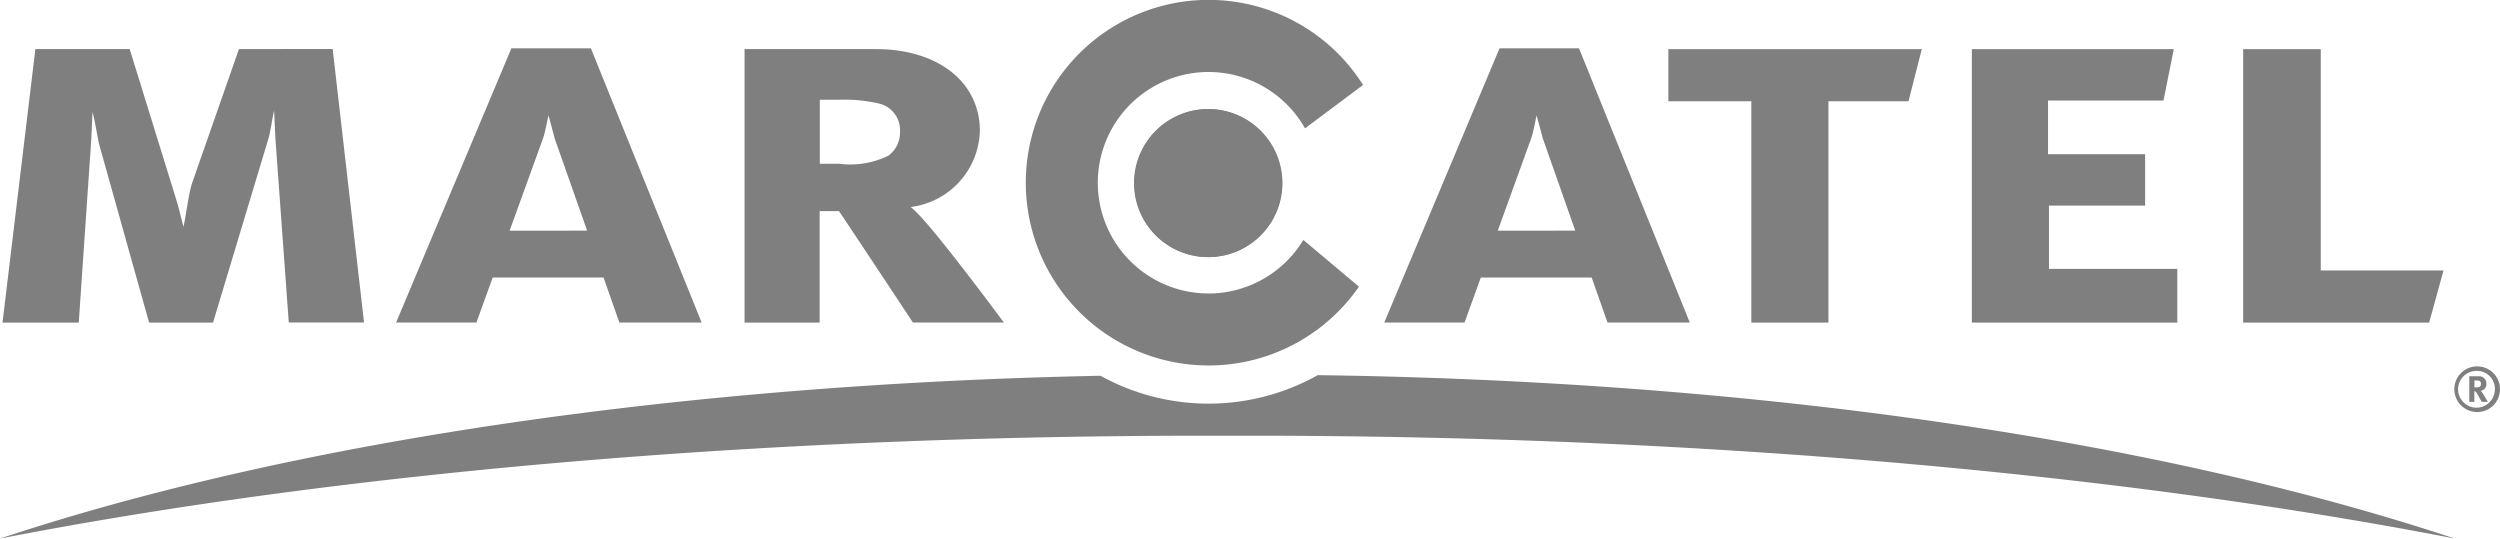
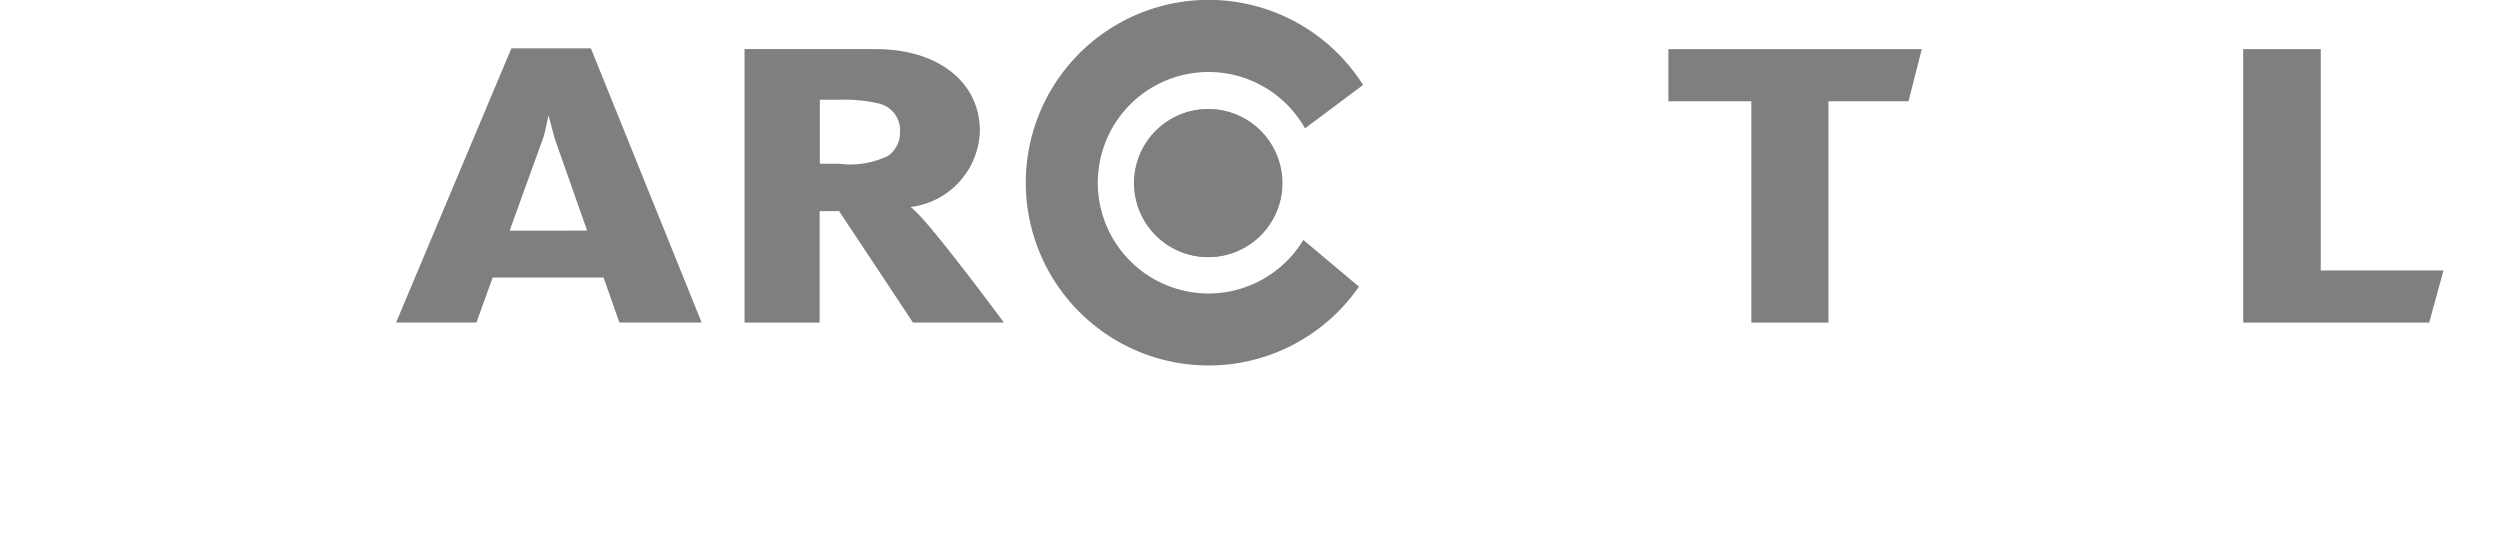
<svg xmlns="http://www.w3.org/2000/svg" width="112.433" height="24.221" viewBox="0 0 112.433 24.221">
  <g id="logo-marcatel-01" style="mix-blend-mode: luminosity;isolation: isolate">
-     <path id="Path_6128" data-name="Path 6128" d="M122.155,196.713c-14-4.642-32.339-7.1-51.134-7.348a10.048,10.048,0,0,1-9.77.027c-18.219.368-35.9,2.815-49.493,7.322,15.557-3.029,34.934-4.685,55.2-4.624,20.263-.06,39.639,1.6,55.2,4.624Z" transform="translate(-11.758 -172.493)" fill="#7e7f7e" />
-     <path id="Path_6129" data-name="Path 6129" d="M23.614,30.986,21.5,37.033c-.153.446-.279,1.551-.383,1.946-.086-.323-.2-.853-.368-1.37L18.7,30.986H14.459l-1.478,12.3H16.41l.545-7.968c.031-.352.054-1.2.073-1.5.125.418.247,1.308.315,1.508,0,0,2.23,7.96,2.23,7.96h2.876l2.473-8.213c.11-.3.2-1.073.274-1.316.019.277.041,1.091.07,1.425l.589,8.1h3.385l-1.411-12.3Z" transform="translate(-12.868 -28.779)" fill="#7e7f7e" />
    <path id="Path_6130" data-name="Path 6130" d="M381.014,43.285H385.1l-.209-.28c-.115-.156-2.824-3.8-3.708-4.662a2.7,2.7,0,0,0-.275-.253,3.55,3.55,0,0,0,3.112-3.42c0-2.2-1.881-3.682-4.683-3.682h-5.9v12.3h3.377V38.276h.872c1.2,1.793,3.323,5.009,3.323,5.009Zm-4.195-10.021h.93a6.931,6.931,0,0,1,1.7.165,1.228,1.228,0,0,1,.978,1.292,1.28,1.28,0,0,1-.525,1.062,3.9,3.9,0,0,1-2.216.361h-.864v-2.88Z" transform="translate(-339.952 -28.78)" fill="#7e7f7e" />
    <path id="Path_6131" data-name="Path 6131" d="M822.084,31v2.345h3.731V43.3h3.468V33.345h3.6L833.481,31Z" transform="translate(-747.052 -28.791)" fill="#7e7f7e" />
-     <path id="Path_6132" data-name="Path 6132" d="M969.482,31V43.3h9.24V40.882H972.95V38.037h4.324v-2.31h-4.367V33.311H978.1L978.563,31Z" transform="translate(-880.801 -28.791)" fill="#7e7f7e" />
    <path id="Path_6133" data-name="Path 6133" d="M1101.269,31V43.3h8.364l.645-2.345h-5.52V31h-3.49Z" transform="translate(-1000.386 -28.791)" fill="#7e7f7e" />
    <path id="Path_6134" data-name="Path 6134" d="M209.316,30.616,204.13,42.948h3.613l.732-2.023h4.986l.711,2.023h3.7l-4.981-12.332Zm-.079,8.2c.569-1.574,1.161-3.214,1.5-4.145.119-.328.205-.917.25-1.036l.277,1.039,1.458,4.141Z" transform="translate(-186.317 -28.443)" fill="#7e7f7e" />
-     <path id="Path_6135" data-name="Path 6135" d="M692.846,30.616h-3.571L684.09,42.948H687.7l.732-2.023h4.986l.712,2.023h3.7l-4.982-12.332Zm-3.651,8.2c.571-1.574,1.163-3.214,1.5-4.145.12-.328.207-.917.249-1.036l.278,1.039,1.458,4.141Z" transform="translate(-621.835 -28.443)" fill="#7e7f7e" />
-     <path id="Path_6136" data-name="Path 6136" d="M1204.935,187.141a1.027,1.027,0,1,1,1.022-1.027,1.023,1.023,0,0,1-1.022,1.027Zm0-1.85a.827.827,0,1,0,.791.823.8.8,0,0,0-.791-.823Zm.07.241a.319.319,0,0,1,.34.337.3.3,0,0,1-.257.318.349.349,0,0,1,.046.049c.067.083.277.448.277.448h-.274c-.045-.079-.063-.108-.108-.191-.112-.207-.149-.262-.191-.281a.1.1,0,0,0-.035-.009v.481h-.227v-1.152Zm-.2.5h.077c.1,0,.143-.012.174-.038a.166.166,0,0,0,.045-.117.135.135,0,0,0-.083-.141.414.414,0,0,0-.129-.016h-.083v.312Z" transform="translate(-1093.524 -168.61)" fill="#7e7f7e" />
    <path id="Path_6137" data-name="Path 6137" d="M562.759,63.463a3.328,3.328,0,1,0,3.327-3.327,3.33,3.33,0,0,0-3.327,3.327Z" transform="translate(-511.739 -55.229)" fill="#7e7f7e" />
    <path id="Path_6138" data-name="Path 6138" d="M517.9,20.345a4.98,4.98,0,1,1,4.343-7.425l2.612-1.952a8.221,8.221,0,1,0-.186,9.07l-2.5-2.1a5,5,0,0,1-4.27,2.41Z" transform="translate(-463.553 -7.147)" fill="#7e7f7e" />
    <path id="Path_6139" data-name="Path 6139" d="M562.537,63.442a3.328,3.328,0,1,0,3.327-3.327,3.33,3.33,0,0,0-3.327,3.327Z" transform="translate(-511.538 -55.21)" fill="#7e7f7e" />
  </g>
</svg>